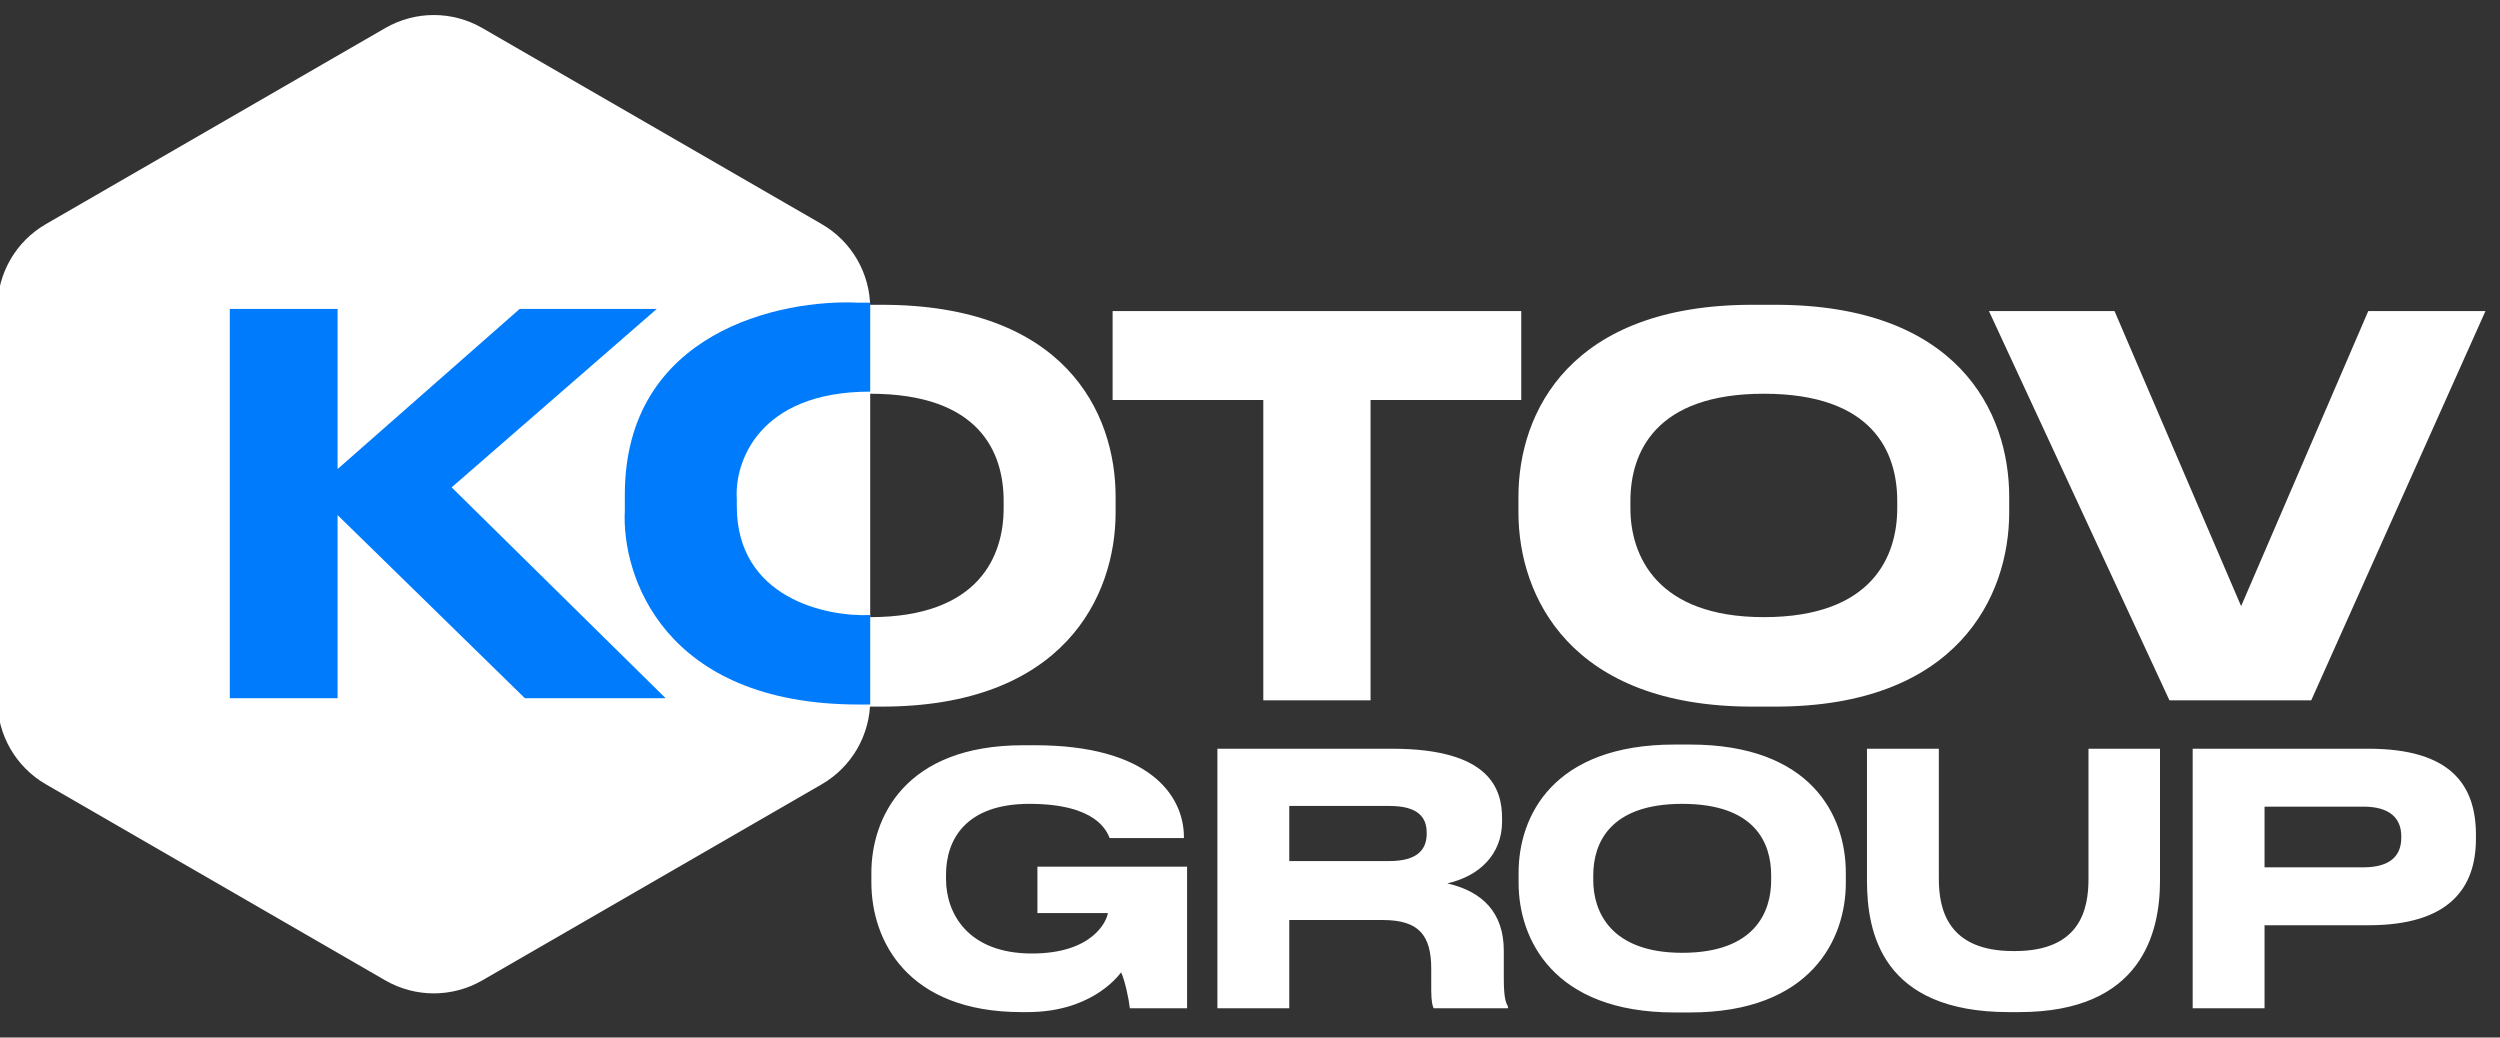
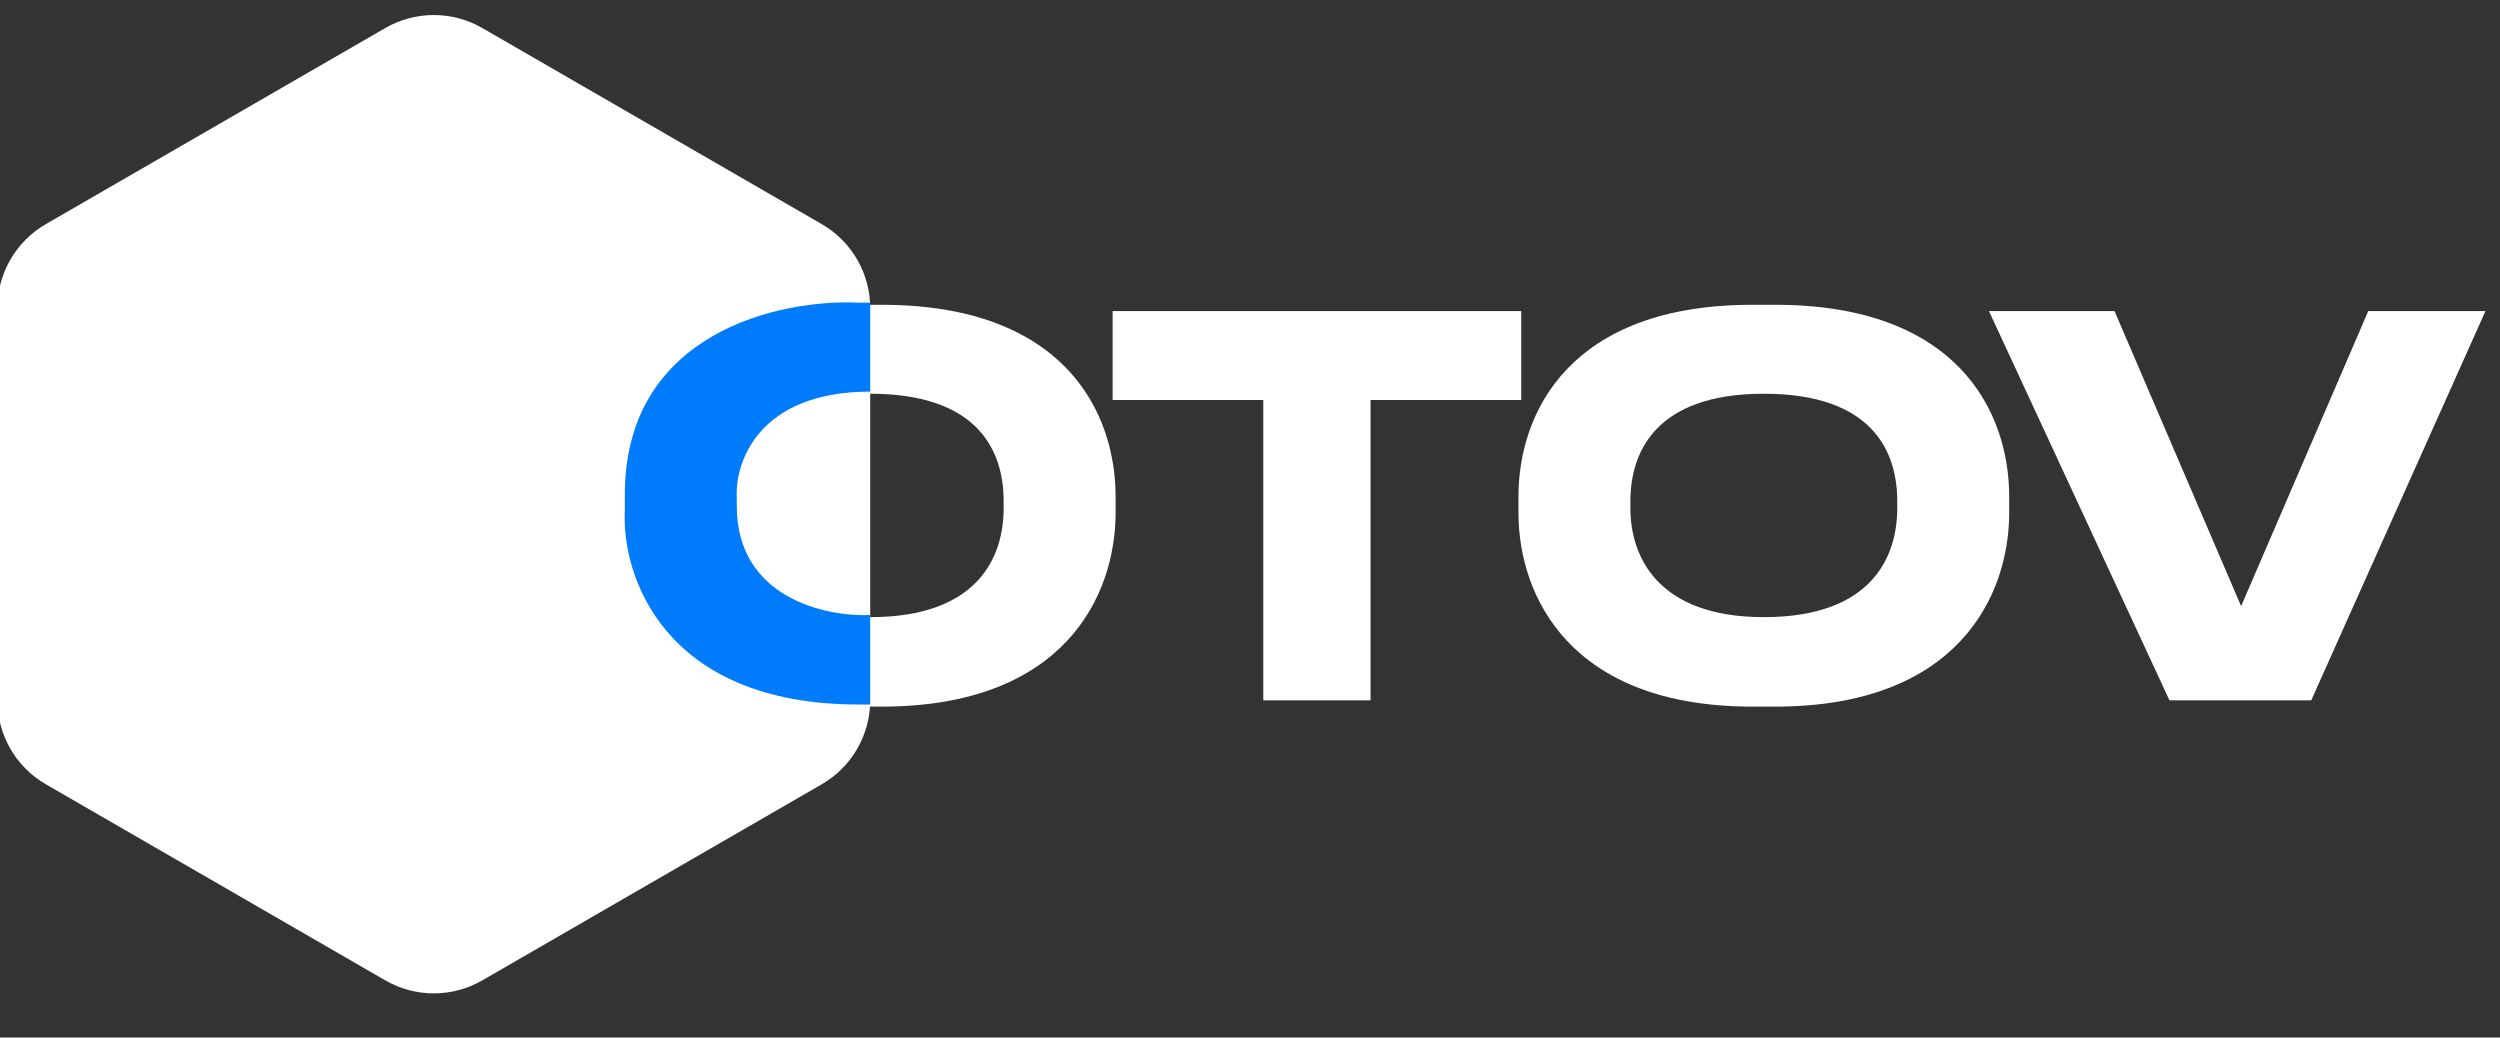
<svg xmlns="http://www.w3.org/2000/svg" width="1000" height="415" viewBox="0 0 1000 415" fill="none">
  <rect x="0" y="0" width="1000" height="415" fill="#333333" stroke="none" />
  <g clip-path="url(#clip0_1928_2259)">
    <path d="M192.924 392.148C180.918 399.083 166.123 399.083 154.117 392.148L18.348 313.718C6.351 306.788 -1.039 293.984 -1.039 280.129L-1.039 123.233C-1.039 109.378 6.351 96.574 18.348 89.644L154.117 11.214C166.123 4.279 180.918 4.279 192.924 11.214L328.692 89.644C340.69 96.574 348.08 109.378 348.08 123.233V280.129C348.08 293.984 340.69 306.788 328.692 313.718L192.924 392.148Z" fill="white" />
    <path d="M135.032 280.132H91.92V124.427H135.032V188.467L207.862 124.427H262.694L180.656 195.792L266.252 280.132H209.955L135.032 206.884V280.132ZM343.487 121.915H352.695C425.525 121.915 446.244 164.609 446.244 198.722V205C446.244 238.485 425.525 282.643 352.695 282.643H343.487C270.657 282.643 249.938 238.485 249.938 205V198.722C249.938 164.818 270.657 121.915 343.487 121.915ZM401.458 203.326V200.396C401.458 181.142 392.04 157.493 348.091 157.493C304.56 157.493 294.724 181.142 294.724 200.396V203.326C294.724 222.161 305.188 246.856 348.091 246.856C391.831 246.856 401.458 222.161 401.458 203.326ZM505.318 280.132V160.004H445.045V124.427H608.494V160.004H548.221V280.132H505.318ZM700.925 121.915H710.133C782.963 121.915 803.682 164.609 803.682 198.722V205C803.682 238.485 782.963 282.643 710.133 282.643H700.925C628.095 282.643 607.376 238.485 607.376 205V198.722C607.376 164.818 628.095 121.915 700.925 121.915ZM758.896 203.326V200.396C758.896 181.142 749.478 157.493 705.529 157.493C661.998 157.493 652.162 181.142 652.162 200.396V203.326C652.162 222.161 662.626 246.856 705.529 246.856C749.269 246.856 758.896 222.161 758.896 203.326ZM924.495 280.132H867.779L795.577 124.427H845.805L896.451 242.461L947.306 124.427H994.185L924.495 280.132Z" fill="white" />
-     <path d="M135.034 279.285H91.922V123.58H135.034V187.62L207.864 123.58H262.695L180.657 194.945L266.253 279.285H209.956L135.034 206.036V279.285Z" fill="#007BFB" />
    <path d="M249.932 197.883V204.162C248.55 230.043 265.325 281.805 343.48 281.805H348.085V246.018C330.296 246.786 294.718 239.154 294.718 202.488V199.558C293.761 185.257 303.095 156.655 348.085 156.655L348.085 121.077H343.48C312.297 119.542 249.932 132.755 249.932 197.883Z" fill="#007BFB" />
-     <path d="M410.922 404.843H408.689C362.922 404.843 348.549 376.238 348.549 352.936V349.168C348.549 327.122 361.945 298.098 409.247 298.098H413.992C459.201 298.098 473.573 317.773 473.573 334.936V335.215H443.852C442.736 332.564 438.689 321.54 411.759 321.54C386.224 321.54 378.41 335.913 378.41 349.866V351.68C378.41 365.215 387.061 381.401 412.736 381.401C437.294 381.401 442.736 368.285 443.154 365.215H414.968V346.657H474.829V403.308H451.945C451.527 399.541 449.992 392.285 448.457 388.936C446.224 391.866 435.34 404.843 410.922 404.843ZM515.705 322.378V344.424H555.752C567.473 344.424 570.682 339.401 570.682 333.401V333.122C570.682 327.122 567.473 322.378 555.752 322.378H515.705ZM578.915 353.354C593.008 356.564 601.519 365.075 601.519 380.285V391.029C601.519 398.843 602.217 400.936 603.194 402.61V403.308H573.473C573.054 402.61 572.496 400.657 572.496 396.052V387.541C572.496 374.145 567.612 368.006 553.101 368.006H515.705V403.308H486.961V299.494H556.868C596.357 299.494 600.822 315.959 600.822 327.261V328.657C600.822 341.633 591.891 350.424 578.915 353.354ZM669.814 297.819H675.954C724.512 297.819 738.326 326.285 738.326 349.029V353.215C738.326 375.541 724.512 404.983 675.954 404.983H669.814C621.256 404.983 607.442 375.541 607.442 353.215V349.029C607.442 326.424 621.256 297.819 669.814 297.819ZM708.466 352.099V350.145C708.466 337.308 702.187 321.54 672.884 321.54C643.861 321.54 637.303 337.308 637.303 350.145V352.099C637.303 364.657 644.279 381.122 672.884 381.122C702.047 381.122 708.466 364.657 708.466 352.099ZM807.628 404.843H803.582C752.651 404.843 746.791 372.889 746.791 352.238V299.494H775.535V351.54C775.535 363.401 778.884 380.424 805.256 380.424H805.954C832.326 380.424 835.396 363.401 835.396 351.54V299.494H864.001V352.238C864.001 373.029 856.745 404.843 807.628 404.843ZM947.397 370.099H905.815V403.308H877.071V299.494H947.397C980.188 299.494 990.374 313.866 990.374 333.959V335.494C990.374 355.168 979.769 370.099 947.397 370.099ZM905.815 322.657V346.936H945.304C955.909 346.936 960.513 342.471 960.513 335.075V334.517C960.513 327.261 955.909 322.657 945.304 322.657H905.815Z" fill="white" />
  </g>
  <defs>
    <clipPath id="clip0_1928_2259">
      <rect width="1000" height="414.141" fill="white" />
    </clipPath>
  </defs>
</svg>